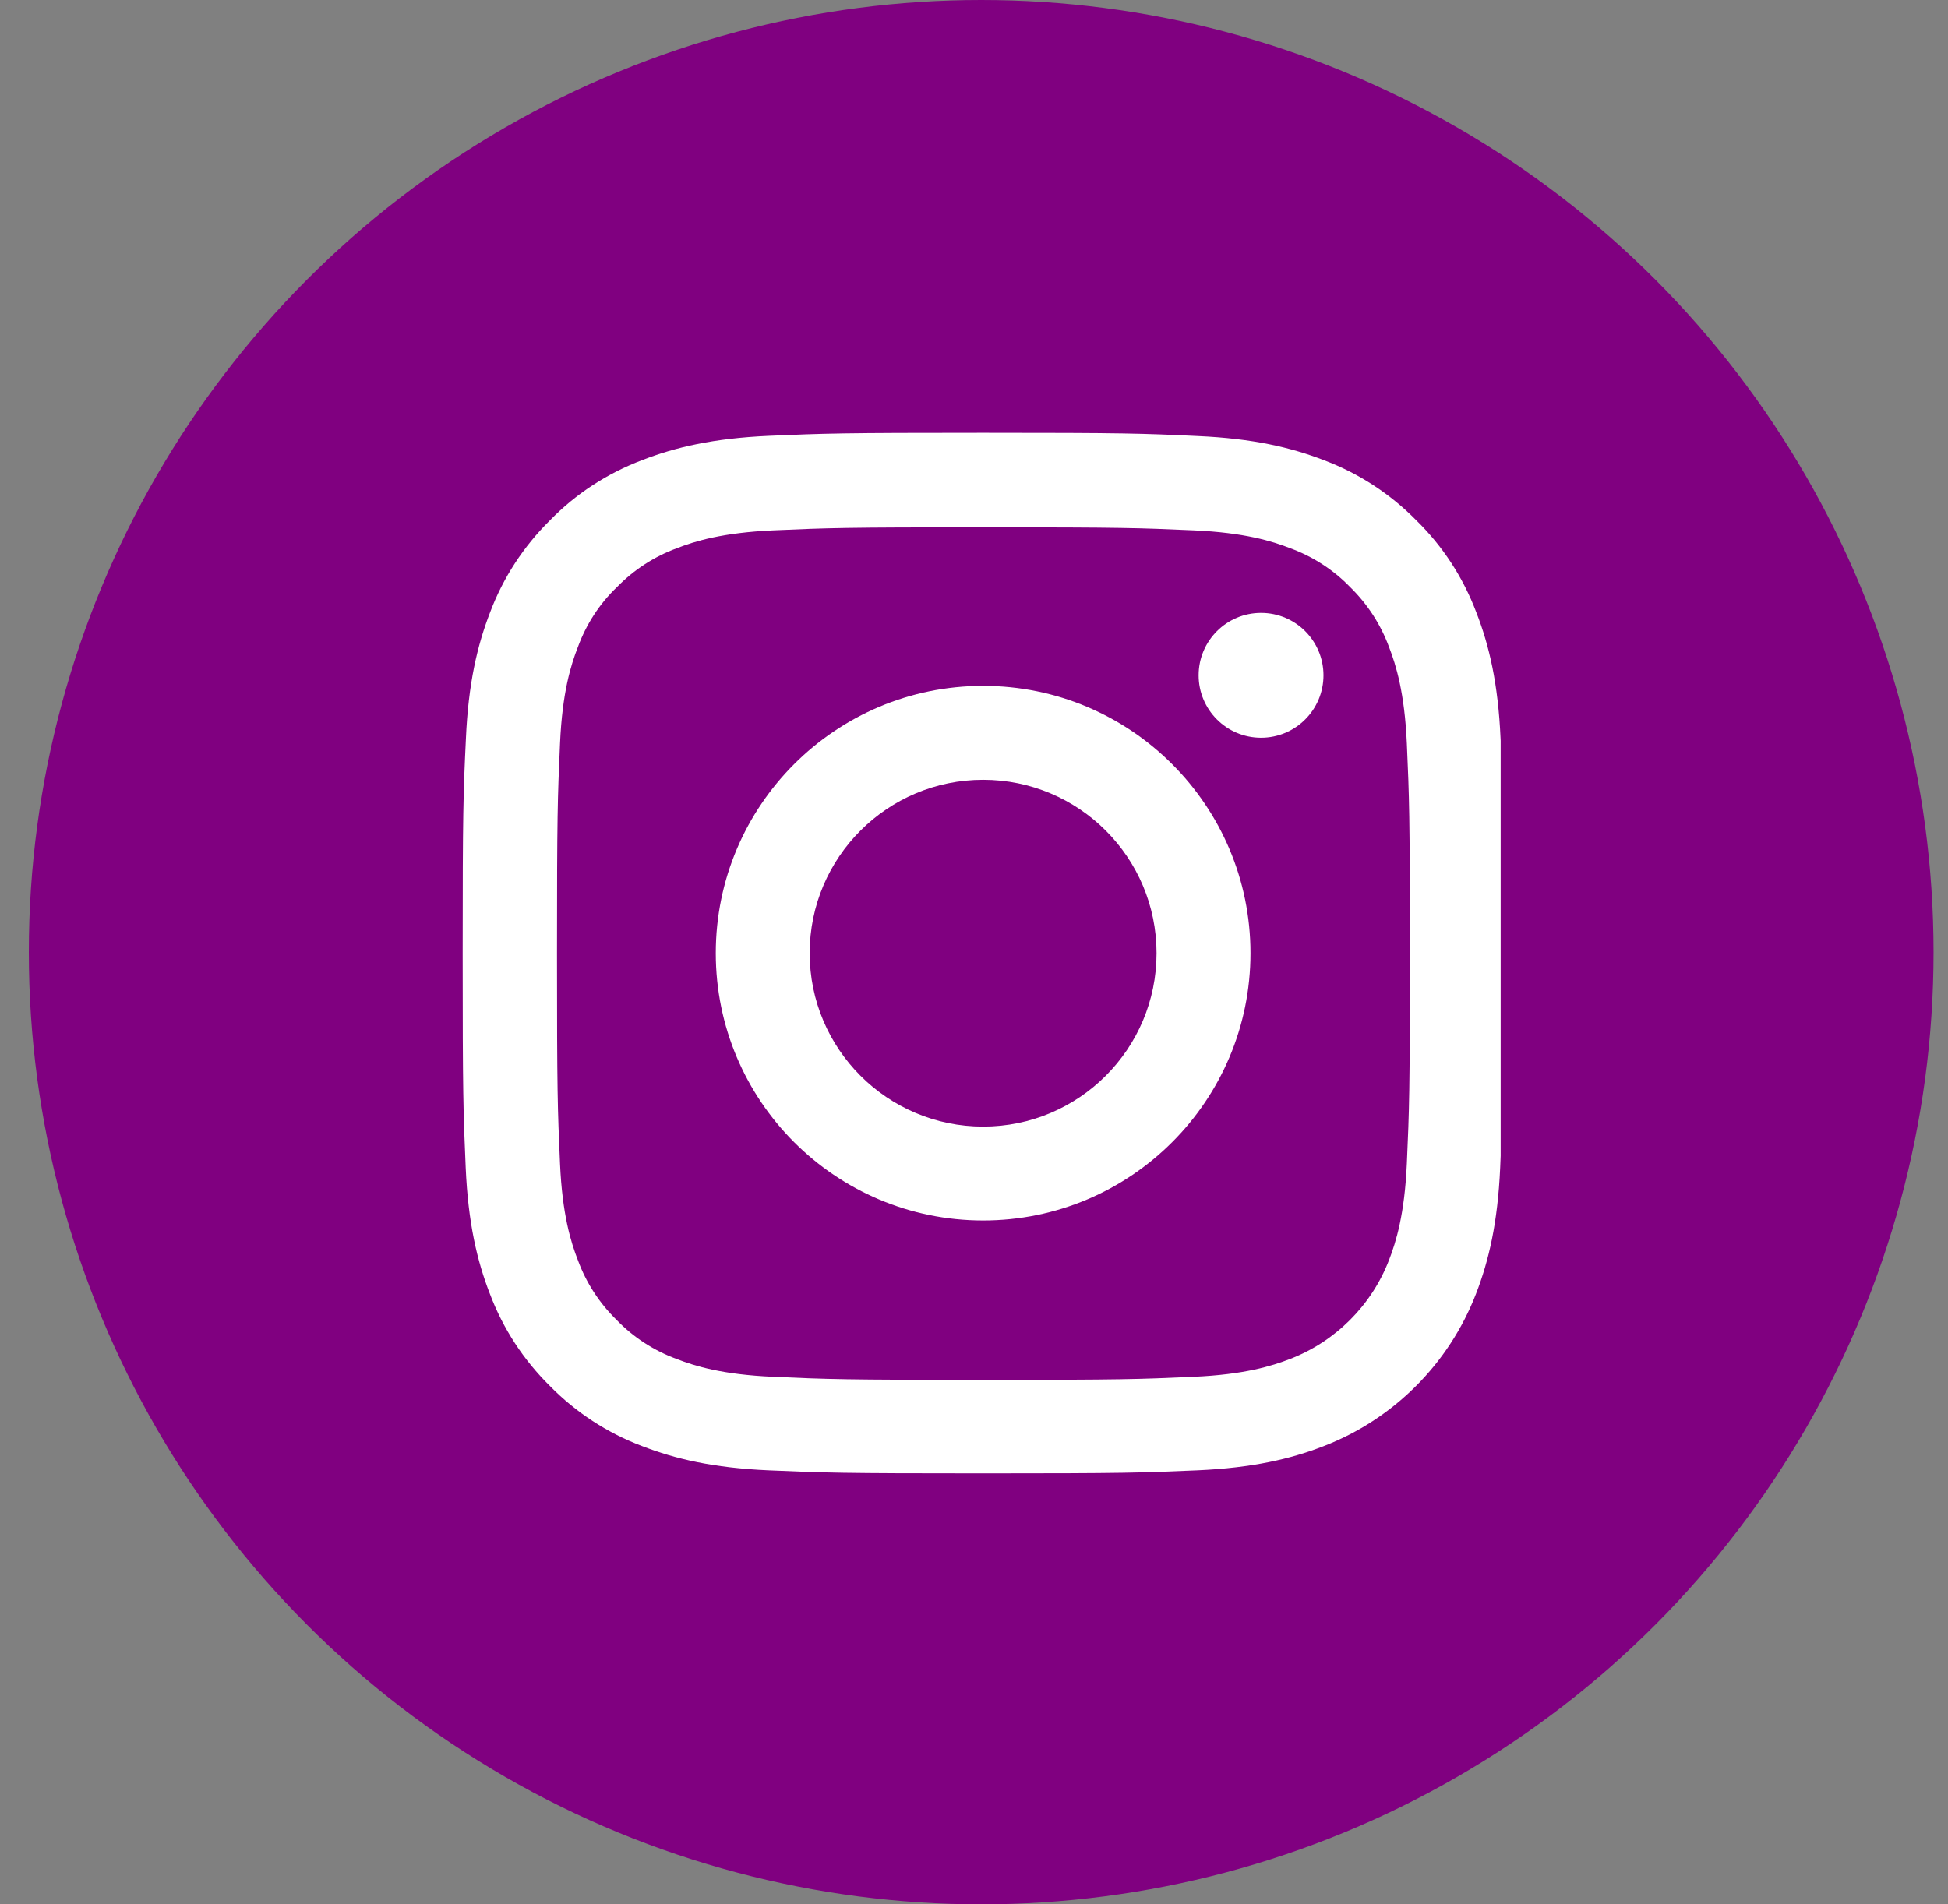
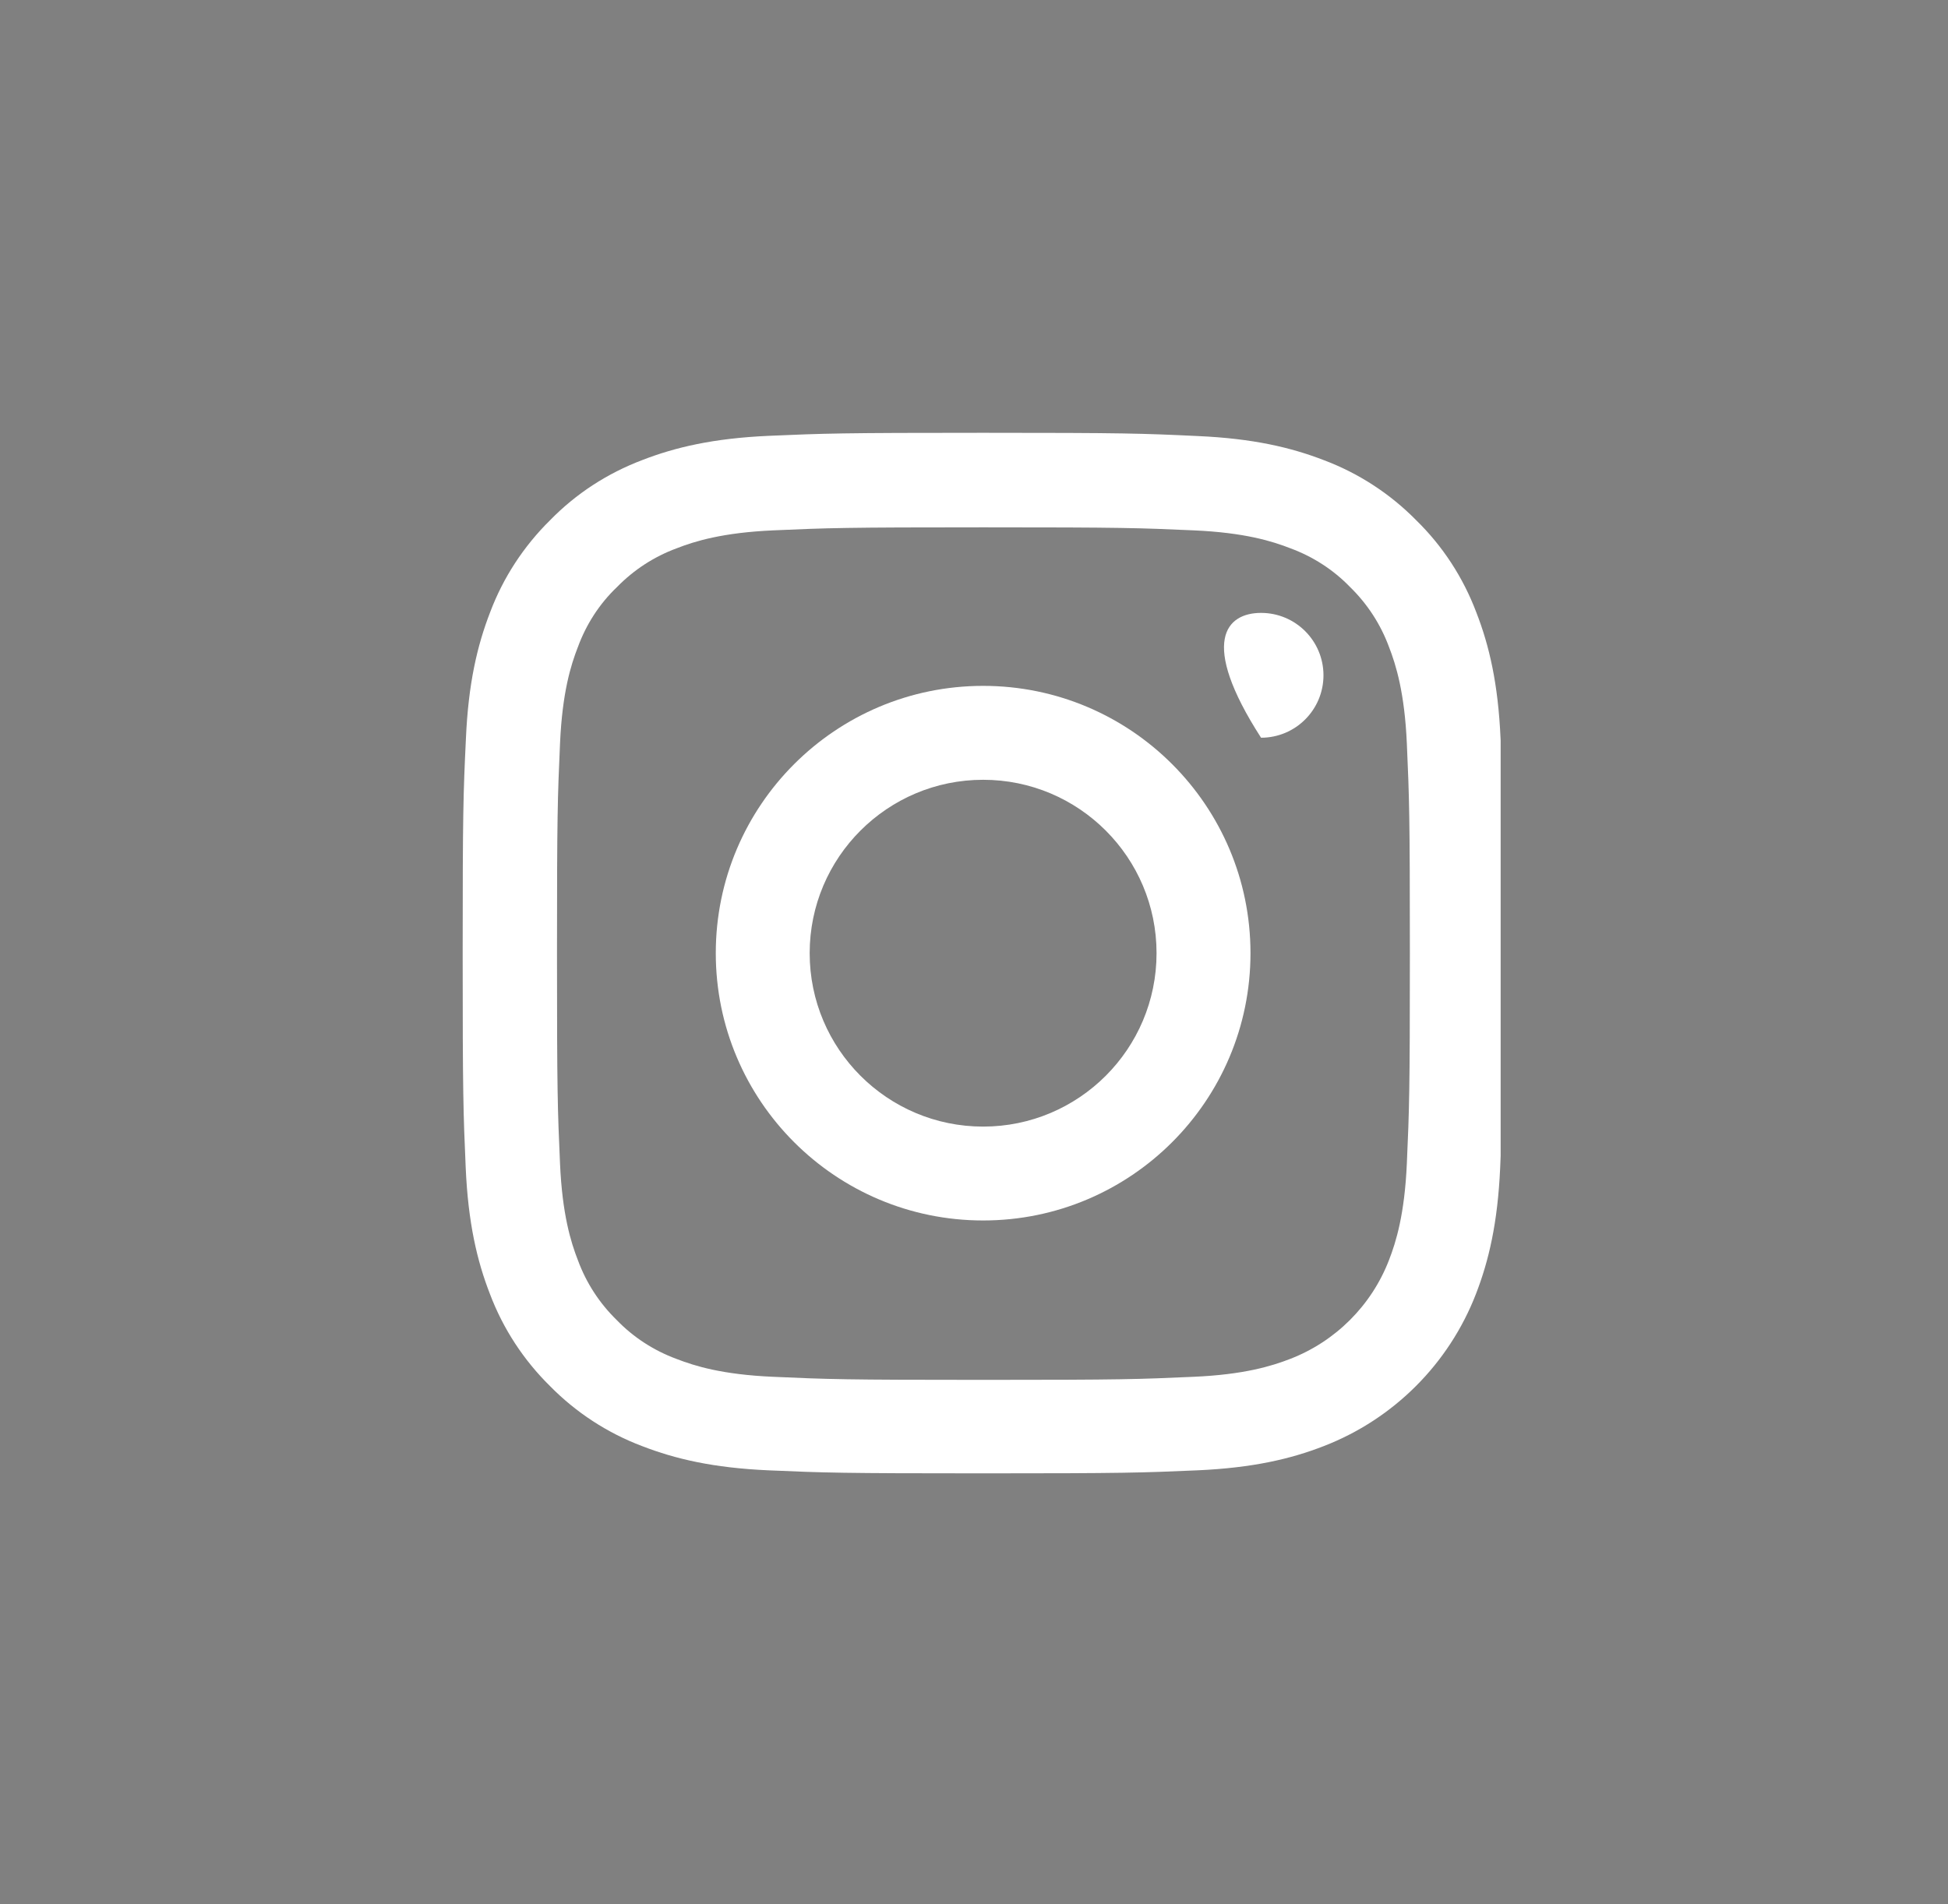
<svg xmlns="http://www.w3.org/2000/svg" width="45" height="44" viewBox="0 0 45 44" fill="none">
  <rect x="0" y="0" width="45" height="44" fill="#808080" stroke="none" />
-   <circle cx="22.666" cy="22" r="22" fill="#800080" />
  <g clip-path="url(#clip0_84_11309)">
    <path d="M34.664 17.069C34.608 15.791 34.401 14.913 34.105 14.152C33.8 13.344 33.33 12.621 32.715 12.02C32.114 11.409 31.386 10.935 30.587 10.634C29.822 10.338 28.948 10.132 27.671 10.075C26.384 10.014 25.975 10 22.711 10C19.447 10 19.038 10.014 17.756 10.07C16.479 10.127 15.6 10.334 14.839 10.629C14.031 10.935 13.308 11.404 12.707 12.02C12.097 12.621 11.622 13.349 11.322 14.147C11.026 14.913 10.819 15.786 10.763 17.064C10.702 18.351 10.688 18.759 10.688 22.023C10.688 25.288 10.702 25.696 10.758 26.979C10.814 28.256 11.021 29.134 11.317 29.895C11.622 30.703 12.097 31.426 12.707 32.027C13.308 32.638 14.036 33.112 14.835 33.413C15.6 33.709 16.474 33.915 17.751 33.972C19.034 34.028 19.442 34.042 22.706 34.042C25.971 34.042 26.379 34.028 27.661 33.972C28.939 33.915 29.817 33.709 30.578 33.413C32.194 32.788 33.471 31.511 34.096 29.895C34.392 29.13 34.598 28.256 34.655 26.979C34.711 25.696 34.725 25.288 34.725 22.023C34.725 18.759 34.72 18.351 34.664 17.069ZM32.499 26.884C32.447 28.059 32.25 28.693 32.086 29.116C31.682 30.163 30.85 30.994 29.803 31.398C29.38 31.562 28.742 31.76 27.572 31.811C26.304 31.868 25.924 31.882 22.716 31.882C19.508 31.882 19.123 31.868 17.859 31.811C16.685 31.76 16.051 31.562 15.628 31.398C15.107 31.206 14.633 30.9 14.248 30.501C13.848 30.111 13.543 29.642 13.351 29.12C13.186 28.698 12.989 28.059 12.937 26.889C12.881 25.621 12.867 25.241 12.867 22.033C12.867 18.825 12.881 18.44 12.937 17.177C12.989 16.002 13.186 15.368 13.351 14.946C13.543 14.424 13.848 13.95 14.252 13.565C14.642 13.165 15.112 12.86 15.633 12.668C16.056 12.503 16.695 12.306 17.864 12.254C19.132 12.198 19.513 12.184 22.72 12.184C25.933 12.184 26.313 12.198 27.577 12.254C28.751 12.306 29.385 12.503 29.808 12.668C30.329 12.86 30.803 13.165 31.189 13.565C31.588 13.955 31.893 14.424 32.086 14.946C32.25 15.368 32.447 16.007 32.499 17.177C32.555 18.445 32.569 18.825 32.569 22.033C32.569 25.241 32.555 25.616 32.499 26.884Z" fill="white" />
    <path d="M22.711 15.847C19.301 15.847 16.535 18.613 16.535 22.023C16.535 25.433 19.301 28.199 22.711 28.199C26.121 28.199 28.887 25.433 28.887 22.023C28.887 18.613 26.121 15.847 22.711 15.847ZM22.711 26.03C20.499 26.03 18.704 24.235 18.704 22.023C18.704 19.811 20.499 18.017 22.711 18.017C24.923 18.017 26.717 19.811 26.717 22.023C26.717 24.235 24.923 26.03 22.711 26.03Z" fill="white" />
-     <path d="M30.573 15.603C30.573 16.399 29.928 17.045 29.131 17.045C28.335 17.045 27.689 16.399 27.689 15.603C27.689 14.807 28.335 14.161 29.131 14.161C29.928 14.161 30.573 14.807 30.573 15.603Z" fill="white" />
+     <path d="M30.573 15.603C30.573 16.399 29.928 17.045 29.131 17.045C27.689 14.807 28.335 14.161 29.131 14.161C29.928 14.161 30.573 14.807 30.573 15.603Z" fill="white" />
  </g>
  <defs>
    <clipPath id="clip0_84_11309">
      <rect width="24" height="24.042" fill="white" transform="translate(10.666 10)" />
    </clipPath>
  </defs>
</svg>